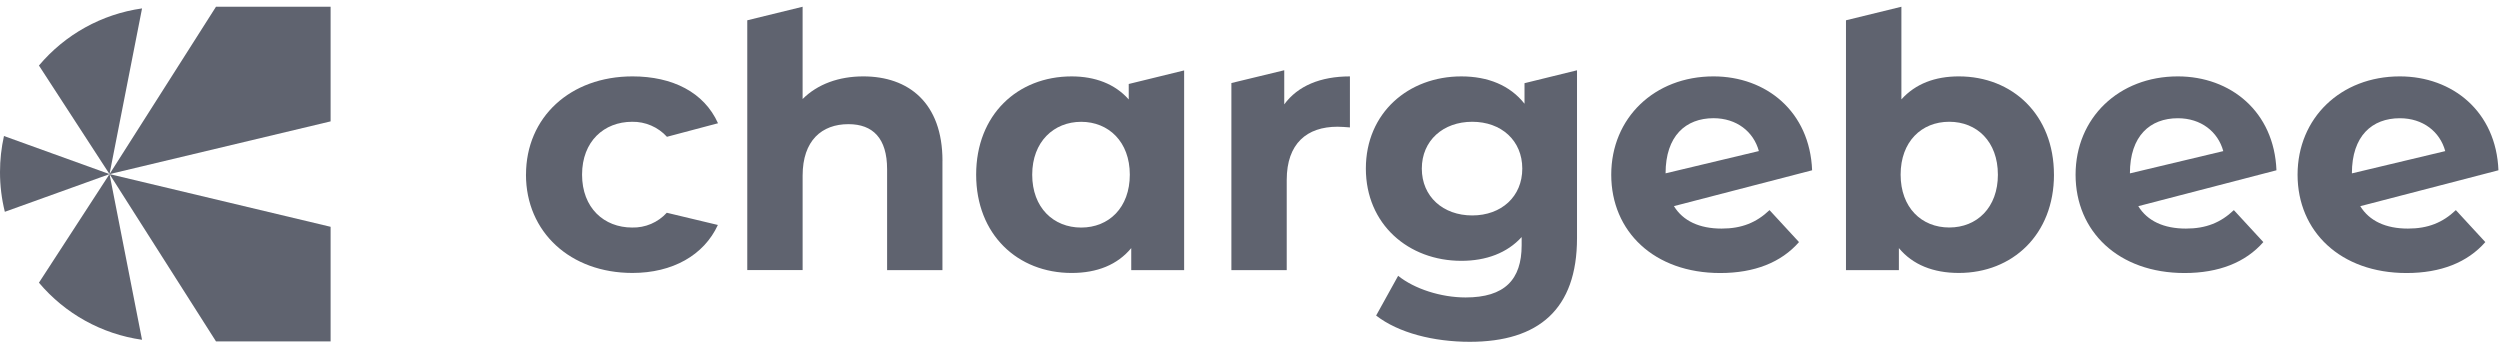
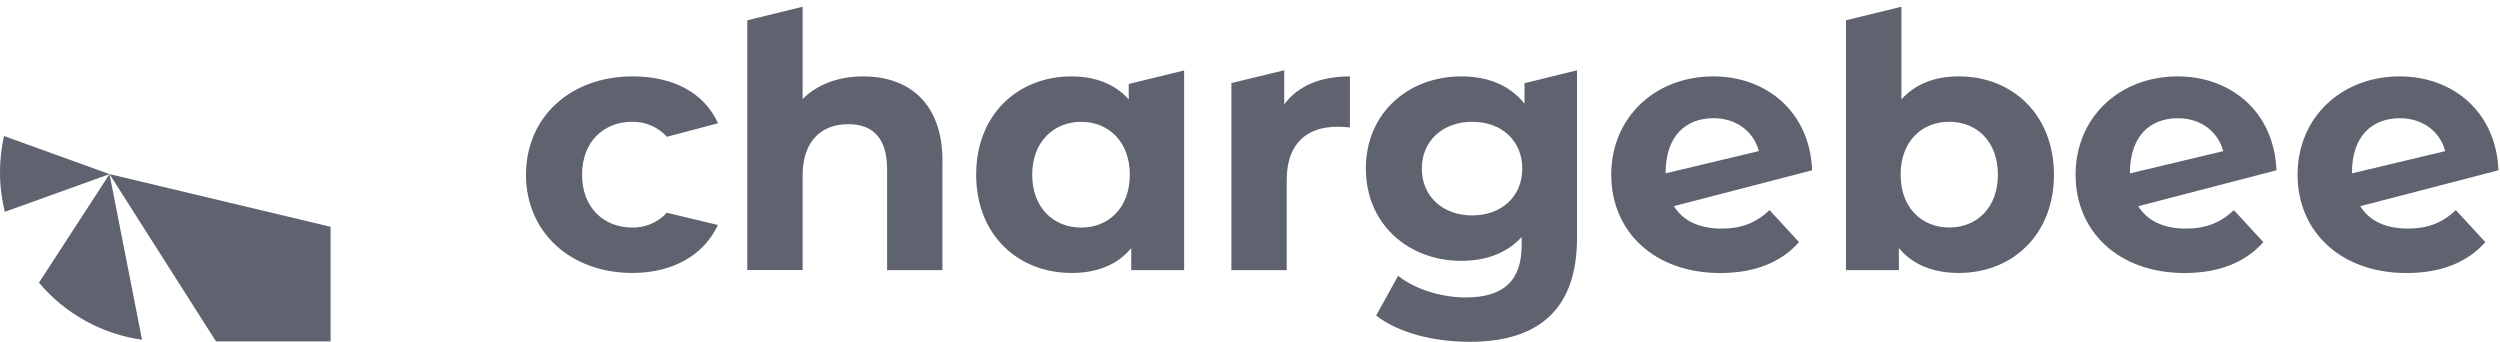
<svg xmlns="http://www.w3.org/2000/svg" width="256" height="35" viewBox="0 0 256 35" fill="none">
-   <path d="M11.217 17.828L33.854 12.429V0.691H22.117L11.217 17.828Z" fill="#5F636F" />
  <path d="M3.72497e-06 17.624C-0.001 18.994 0.165 20.358 0.495 21.688L11.219 17.83L0.406 13.928C0.137 15.14 0 16.378 3.72497e-06 17.62V17.624Z" fill="#5F636F" />
-   <path d="M3.987 6.71L11.215 17.83L14.546 0.861C10.426 1.443 6.666 3.526 3.987 6.71Z" fill="#5F636F" />
  <path d="M11.217 17.828L33.854 23.224V34.957H22.117L11.217 17.828Z" fill="#5F636F" />
  <path d="M3.989 28.946L11.215 17.826L14.544 34.793C10.425 34.21 6.665 32.127 3.985 28.944L3.989 28.946Z" fill="#5F636F" />
  <path d="M53.863 17.882C53.863 11.996 58.405 7.822 64.769 7.822C68.861 7.822 72.098 9.444 73.524 12.621C73.524 12.631 68.295 14.008 68.295 14.008C67.844 13.513 67.293 13.12 66.678 12.855C66.063 12.59 65.399 12.459 64.73 12.471C61.858 12.471 59.603 14.472 59.603 17.884C59.603 21.297 61.858 23.299 64.73 23.299C65.395 23.316 66.056 23.19 66.669 22.929C67.281 22.668 67.83 22.278 68.279 21.786L73.51 23.036C72.084 26.14 68.857 27.95 64.763 27.95C58.405 27.95 53.859 23.771 53.859 17.882H53.863Z" fill="#5F636F" />
  <path d="M96.506 16.466V27.659H90.839V17.329C90.839 14.16 89.383 12.714 86.878 12.714C84.152 12.714 82.189 14.388 82.189 17.985V27.653H76.52V2.078L82.187 0.691V10.141C83.716 8.614 85.897 7.822 88.405 7.822C93.02 7.822 96.51 10.51 96.51 16.474L96.506 16.466Z" fill="#5F636F" />
  <path d="M121.255 7.193V27.66H115.839V25.406C114.423 27.113 112.349 27.951 109.735 27.951C104.209 27.951 99.958 24.025 99.958 17.883C99.958 11.741 104.209 7.823 109.731 7.823C112.129 7.823 114.166 8.588 115.582 10.184V8.6L121.251 7.213L121.255 7.193ZM115.693 17.889C115.693 14.51 113.514 12.474 110.713 12.474C107.913 12.474 105.698 14.51 105.698 17.889C105.698 21.268 107.877 23.302 110.713 23.302C113.55 23.302 115.693 21.262 115.693 17.883V17.889Z" fill="#5F636F" />
  <path d="M138.232 7.823V13.048C137.758 13.015 137.394 12.977 136.96 12.977C133.834 12.977 131.761 14.684 131.761 18.428V27.66H126.094V8.503L131.507 7.193V10.687C132.89 8.798 135.213 7.823 138.232 7.823Z" fill="#5F636F" />
  <path d="M161.486 7.193V24.388C161.486 31.657 157.562 35.001 150.511 35.001C146.805 35.001 143.204 34.091 140.916 32.313L143.17 28.242C144.84 29.587 147.567 30.459 150.073 30.459C154.072 30.459 155.817 28.642 155.817 25.111V24.275C154.327 25.909 152.182 26.709 149.639 26.709C144.226 26.709 139.864 22.966 139.864 17.259C139.864 11.553 144.226 7.823 149.639 7.823C152.366 7.823 154.619 8.732 156.11 10.622V8.518L161.49 7.197L161.486 7.193ZM155.882 17.265C155.882 14.393 153.739 12.47 150.756 12.47C147.773 12.47 145.594 14.397 145.594 17.265C145.594 20.133 147.773 22.061 150.756 22.061C153.739 22.061 155.882 20.133 155.882 17.265Z" fill="#5F636F" />
  <path d="M171.407 21.103C172.342 22.63 174.029 23.407 176.291 23.407C178.365 23.407 179.856 22.788 181.199 21.517L184.218 24.789C182.402 26.863 179.674 27.958 176.151 27.958C169.388 27.958 164.991 23.707 164.991 17.89C164.991 12.073 169.426 7.822 175.459 7.822C180.863 7.822 185.329 11.429 185.561 17.437L171.411 21.107M170.555 17.75L180.108 15.47C179.563 13.469 177.82 12.103 175.459 12.103C172.625 12.108 170.555 13.911 170.555 17.75Z" fill="#5F636F" />
  <path d="M218.955 21.103C219.889 22.63 221.577 23.407 223.841 23.407C225.913 23.407 227.406 22.788 228.747 21.517L231.766 24.789C229.949 26.863 227.222 27.958 223.698 27.958C216.936 27.958 212.539 23.707 212.539 17.89C212.539 12.073 216.974 7.822 223.007 7.822C228.41 7.822 232.877 11.429 233.109 17.437L218.964 21.111M218.109 17.753L227.664 15.474C227.117 13.473 225.374 12.107 223.013 12.107C220.173 12.108 218.103 13.911 218.103 17.75L218.109 17.753Z" fill="#5F636F" />
  <path d="M241.686 21.103C242.621 22.63 244.308 23.407 246.572 23.407C248.644 23.407 250.138 22.788 251.479 21.517L254.497 24.789C252.681 26.863 249.953 27.958 246.428 27.958C239.668 27.958 235.271 23.707 235.271 17.89C235.271 12.073 239.705 7.822 245.739 7.822C251.142 7.822 255.608 11.429 255.84 17.437L241.696 21.111M240.84 17.753L250.393 15.474C249.848 13.473 248.105 12.107 245.744 12.107C242.904 12.108 240.834 13.911 240.834 17.75L240.84 17.753Z" fill="#5F636F" />
  <path d="M210.327 17.882C210.327 24.022 206.076 27.95 200.586 27.95C197.967 27.95 195.864 27.112 194.446 25.405V27.659H189.028V2.078L194.703 0.691V10.175C196.151 8.575 198.149 7.822 200.584 7.822C206.07 7.822 210.325 11.746 210.325 17.89L210.327 17.882ZM204.583 17.882C204.583 14.503 202.44 12.469 199.601 12.469C196.763 12.469 194.624 14.503 194.624 17.882C194.624 21.261 196.769 23.295 199.603 23.295C202.438 23.295 204.585 21.261 204.585 17.882H204.583Z" fill="#5F636F" />
</svg>